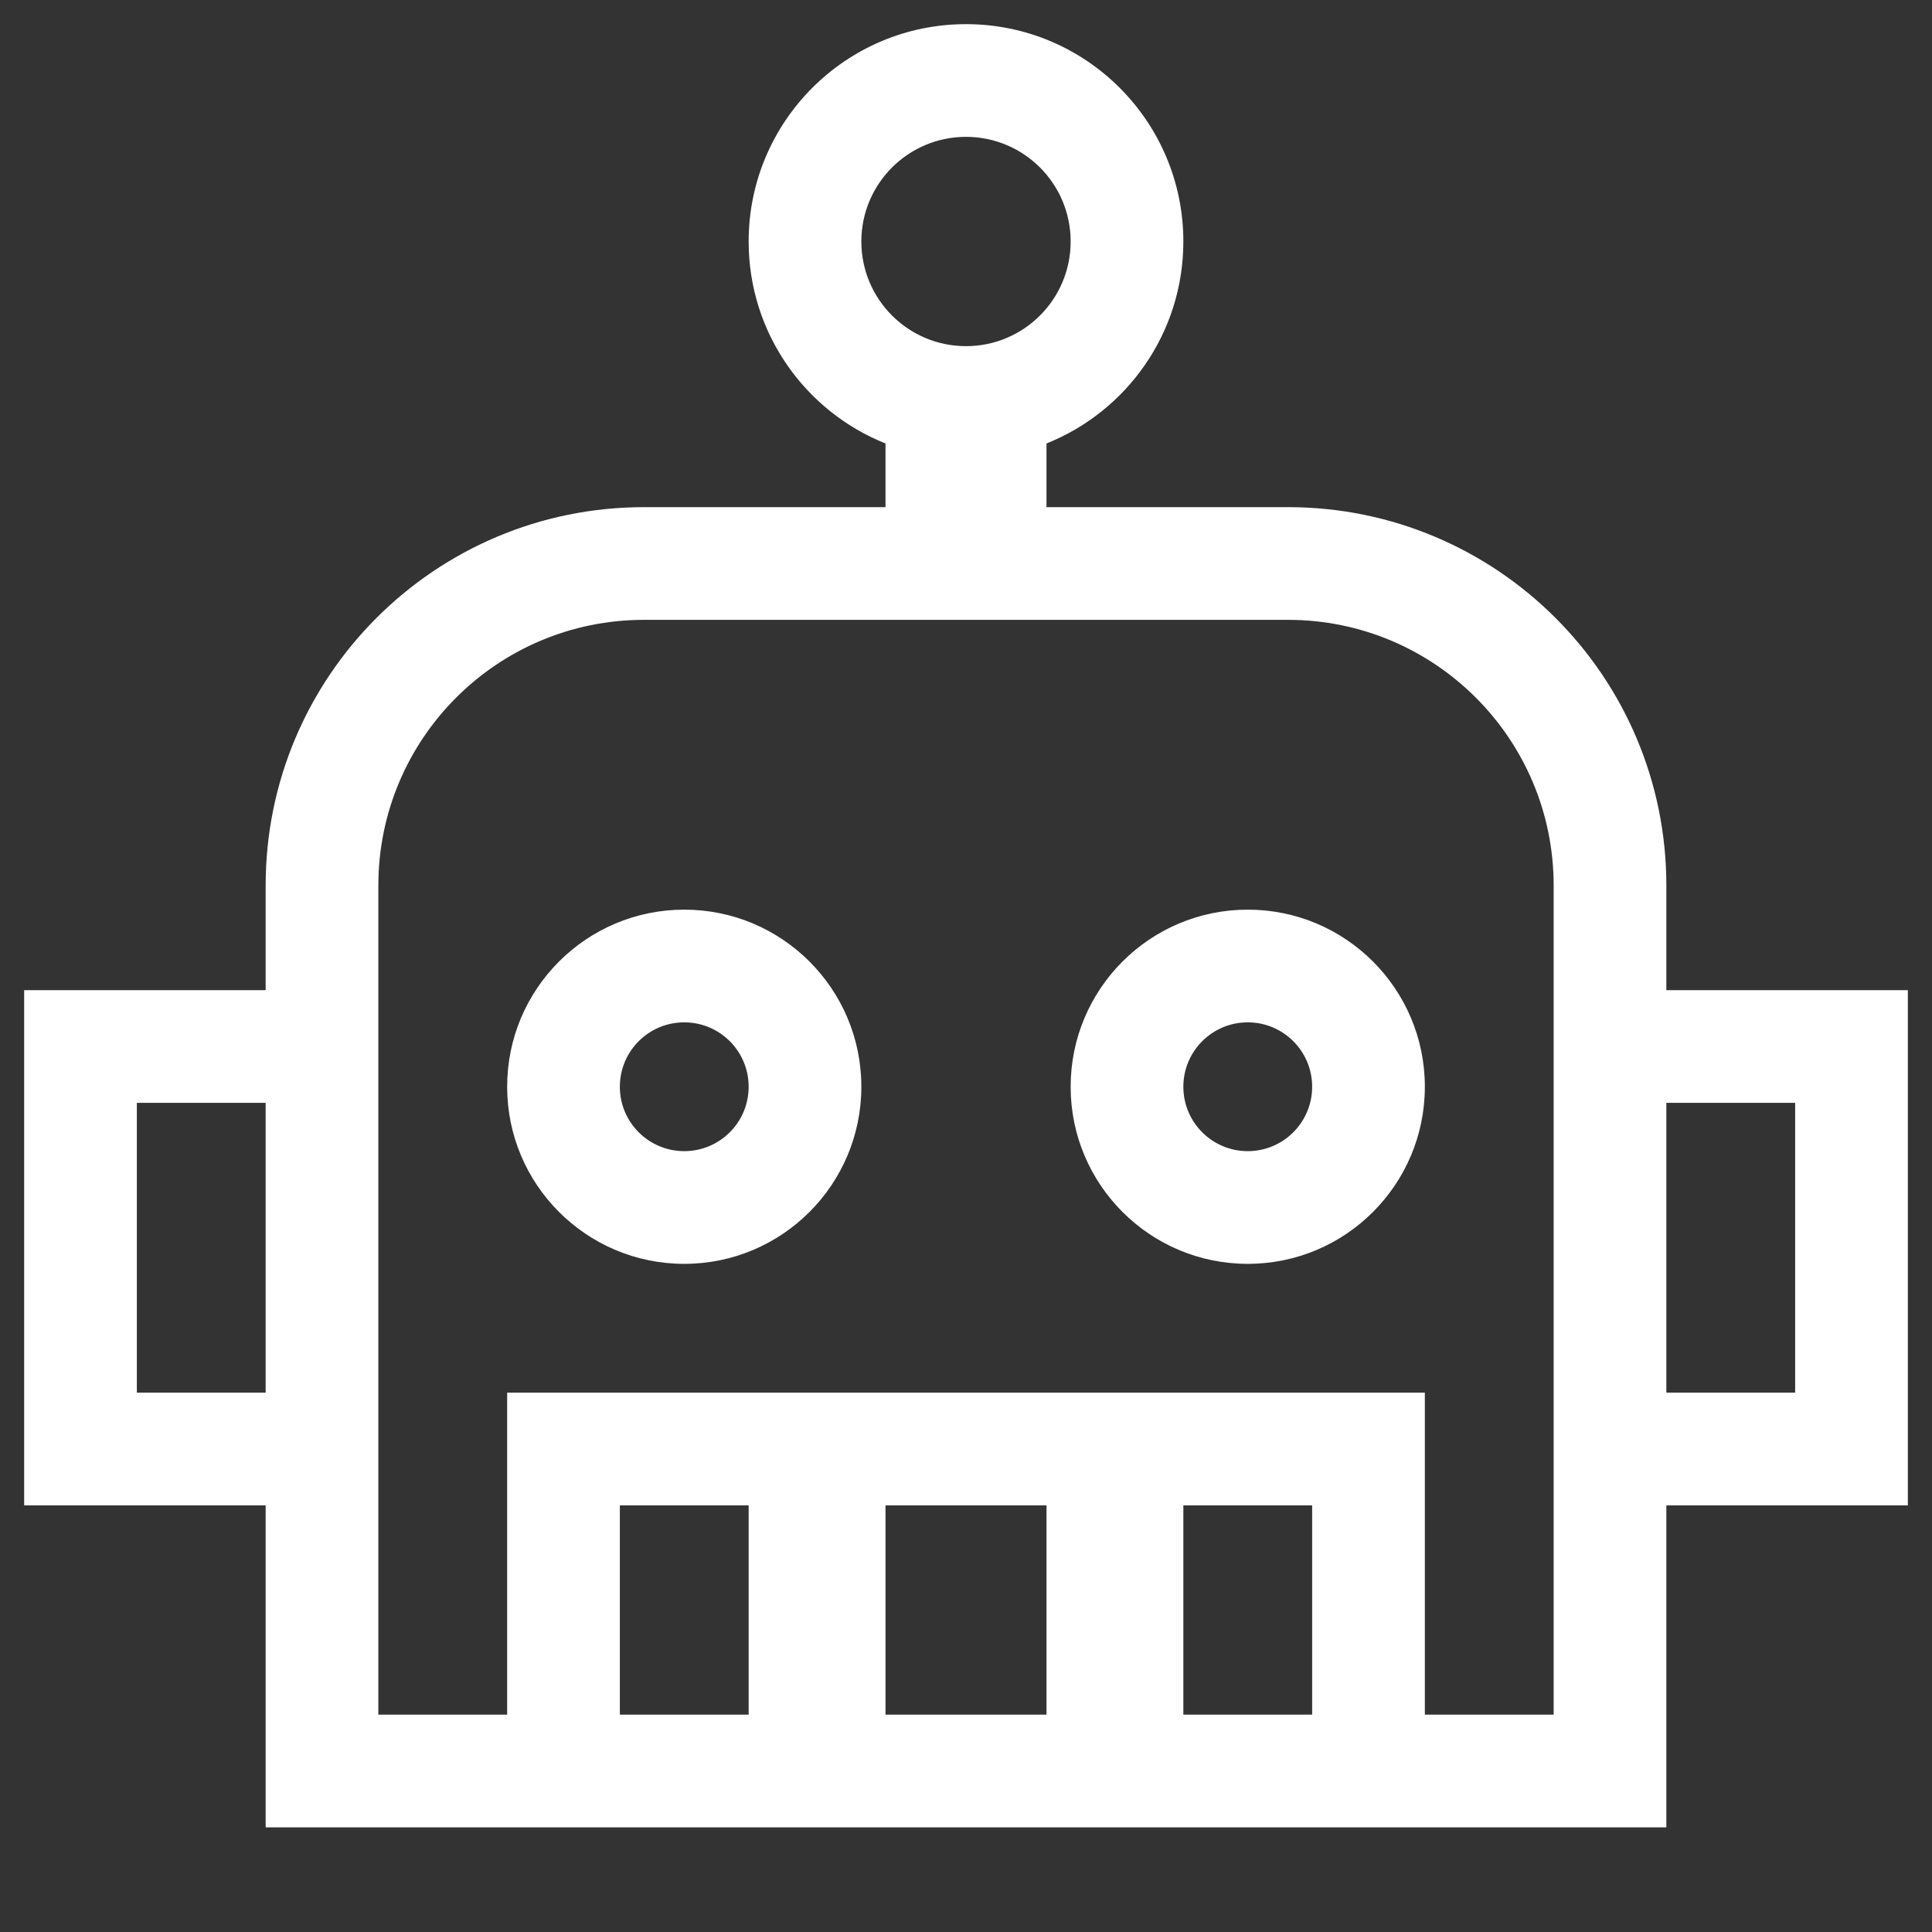
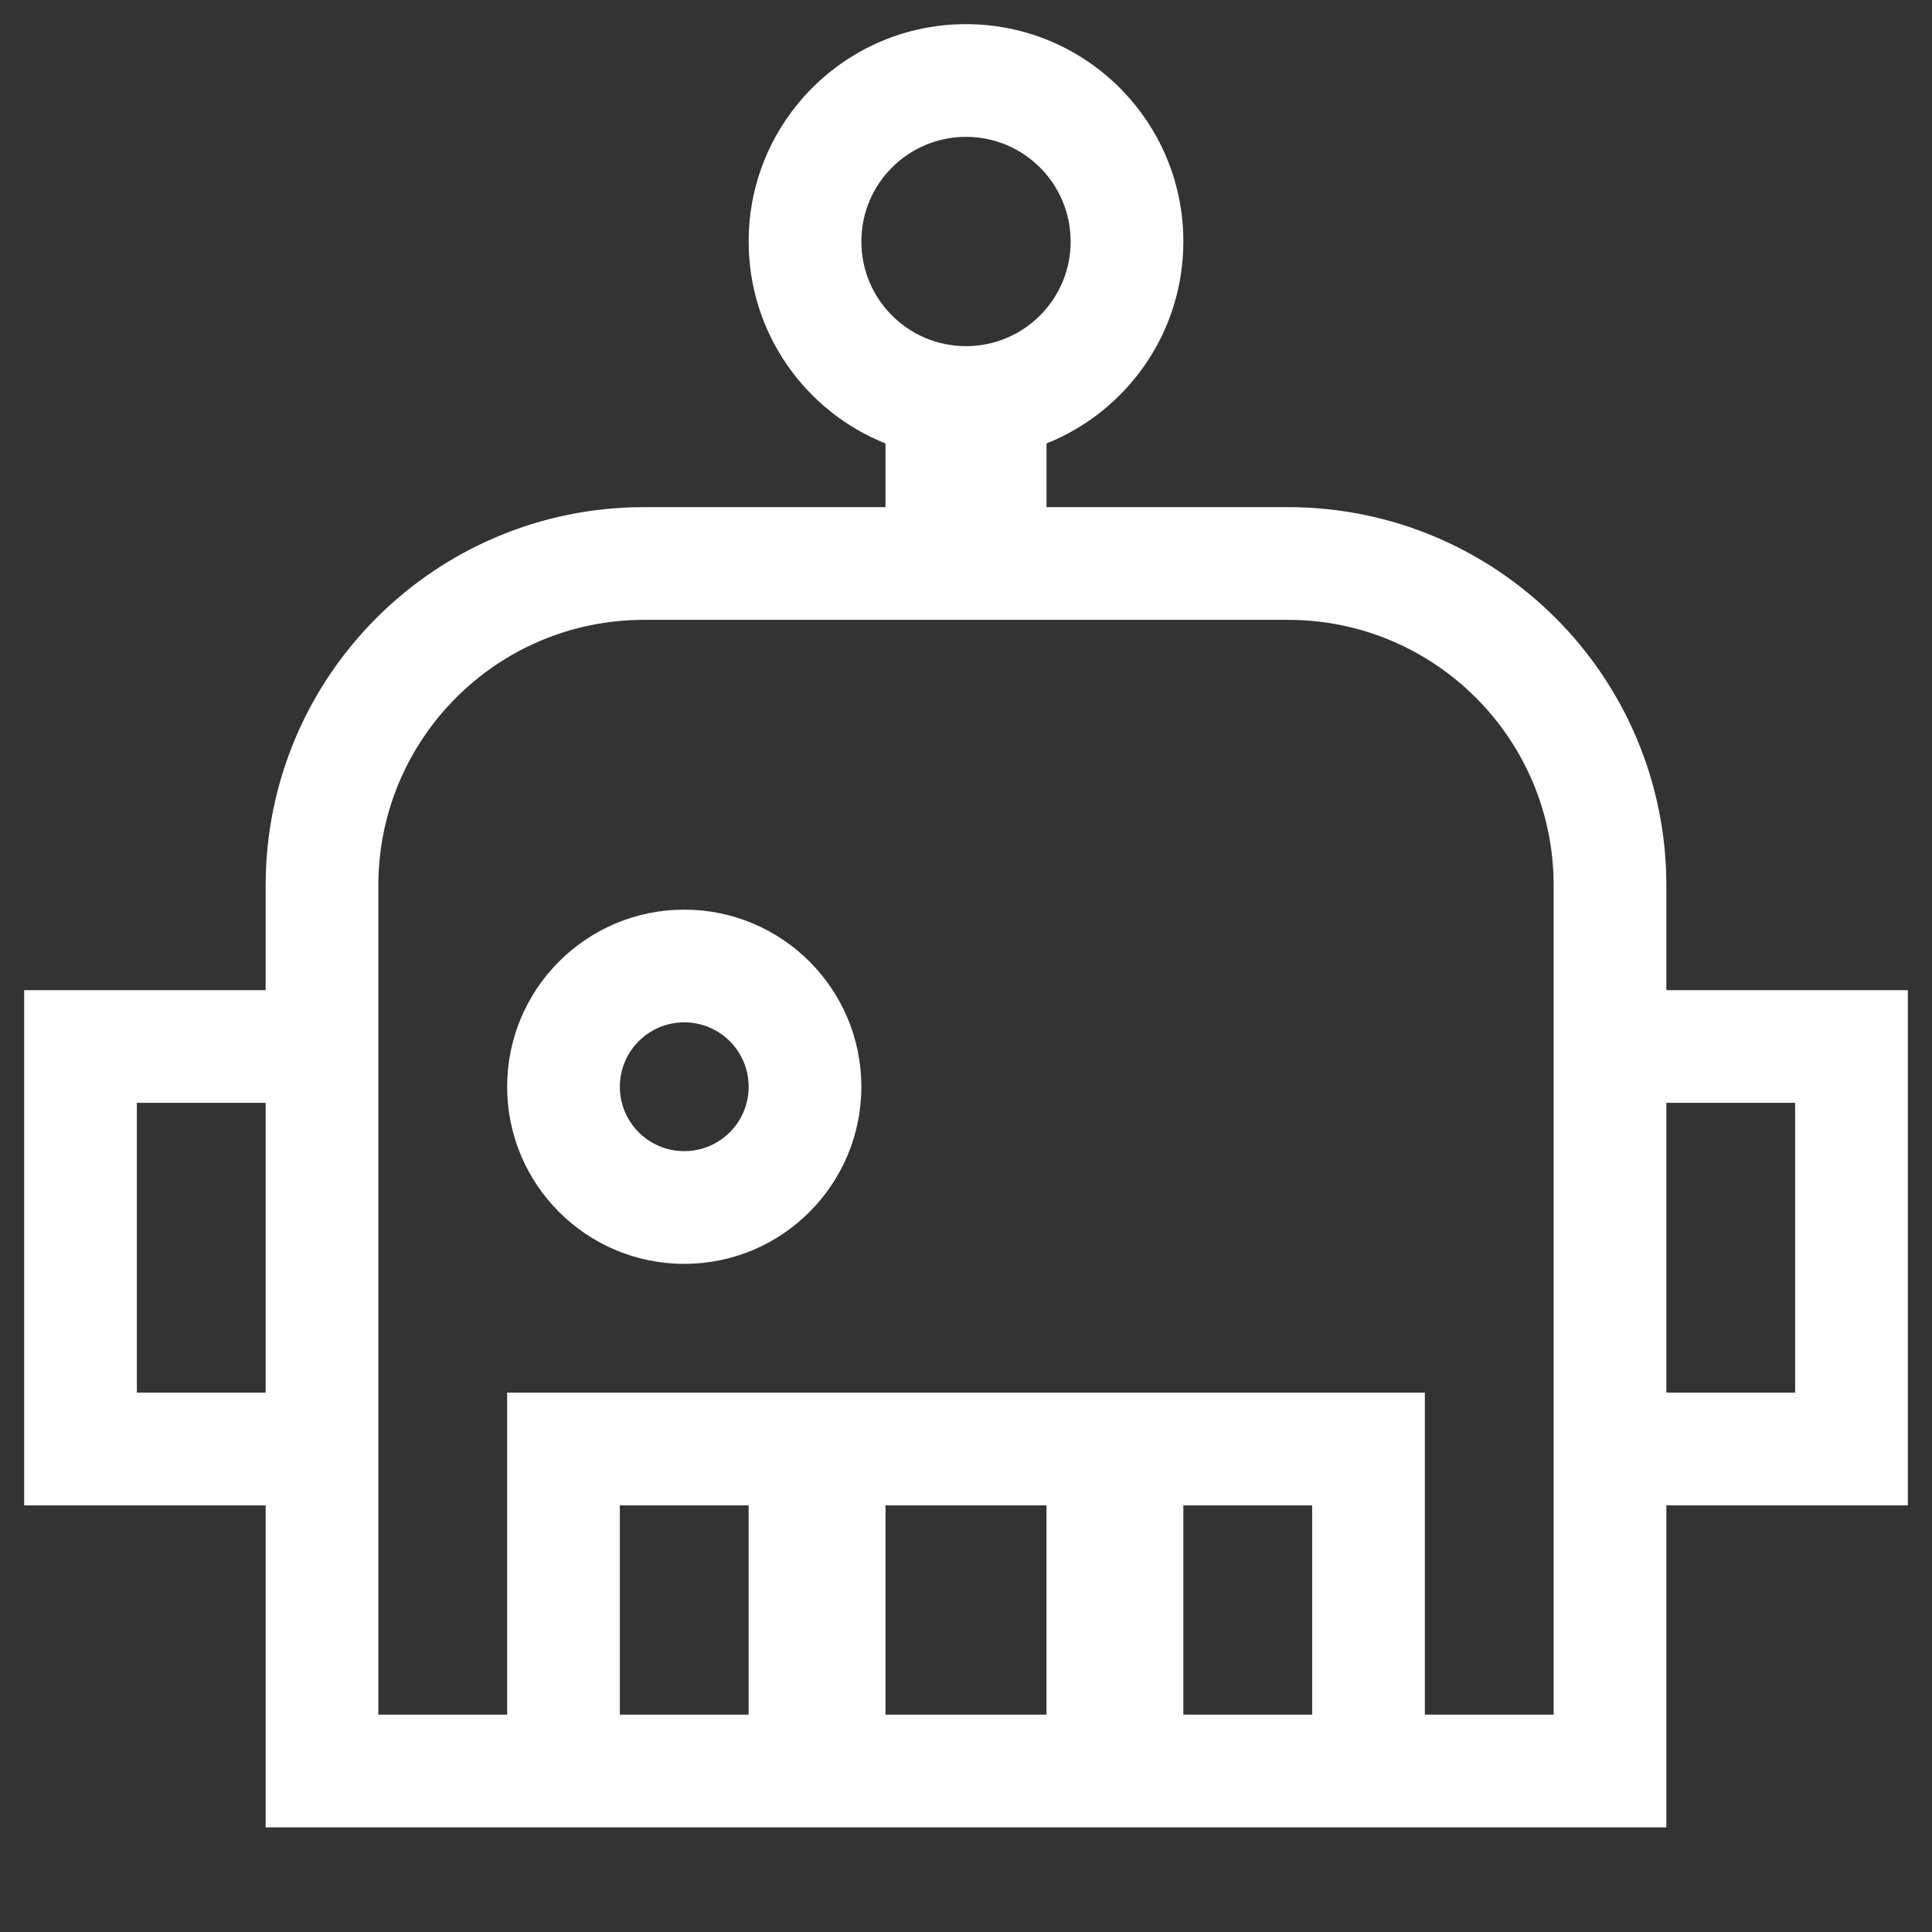
<svg xmlns="http://www.w3.org/2000/svg" width="24" height="24" viewBox="0 0 24 24" fill="none">
  <rect x="0" y="0" width="24" height="24" fill="#333333" stroke="none" />
  <path fill-rule="evenodd" clip-rule="evenodd" d="M6.3 13.5C6.3 12.285 7.285 11.3 8.5 11.3C9.715 11.3 10.7 12.285 10.7 13.5C10.7 14.715 9.715 15.7 8.5 15.7C7.285 15.7 6.3 14.715 6.3 13.5ZM8.5 12.7C8.058 12.7 7.7 13.058 7.7 13.5C7.7 13.942 8.058 14.3 8.5 14.3C8.942 14.3 9.3 13.942 9.3 13.5C9.3 13.058 8.942 12.7 8.5 12.7Z" fill="white" />
-   <path fill-rule="evenodd" clip-rule="evenodd" d="M15.5 11.3C14.285 11.3 13.3 12.285 13.3 13.5C13.3 14.715 14.285 15.7 15.5 15.7C16.715 15.7 17.7 14.715 17.7 13.5C17.7 12.285 16.715 11.3 15.5 11.3ZM14.7 13.5C14.7 13.058 15.058 12.7 15.5 12.7C15.942 12.7 16.3 13.058 16.3 13.5C16.3 13.942 15.942 14.3 15.5 14.3C15.058 14.3 14.7 13.942 14.7 13.5Z" fill="white" />
  <path fill-rule="evenodd" clip-rule="evenodd" d="M9.3 3C9.3 1.509 10.509 0.3 12 0.3C13.491 0.3 14.7 1.509 14.7 3C14.7 4.138 13.996 5.111 13 5.509V6.3H16C18.596 6.3 20.7 8.404 20.7 11V12.3H23.7V18.7H20.7V22.7H3.3V18.7H0.3V12.3H3.3V11C3.3 8.404 5.404 6.3 8 6.3H11V5.509C10.004 5.111 9.3 4.138 9.3 3ZM4.7 21.3H6.3V17.3H17.7V21.3H19.3V11C19.3 9.177 17.822 7.7 16 7.7H8C6.177 7.7 4.7 9.177 4.7 11V21.3ZM3.3 13.7H1.7V17.3H3.3V13.7ZM12 1.7C11.282 1.7 10.7 2.282 10.7 3C10.7 3.718 11.282 4.3 12 4.3C12.718 4.3 13.3 3.718 13.3 3C13.3 2.282 12.718 1.7 12 1.7ZM13 18.7V21.3H11V18.7H13ZM16.3 18.7V21.3H14.7V18.7H16.3ZM9.3 18.7H7.7V21.3H9.3V18.7ZM20.7 13.7V17.3H22.3V13.7H20.7Z" fill="white" />
</svg>